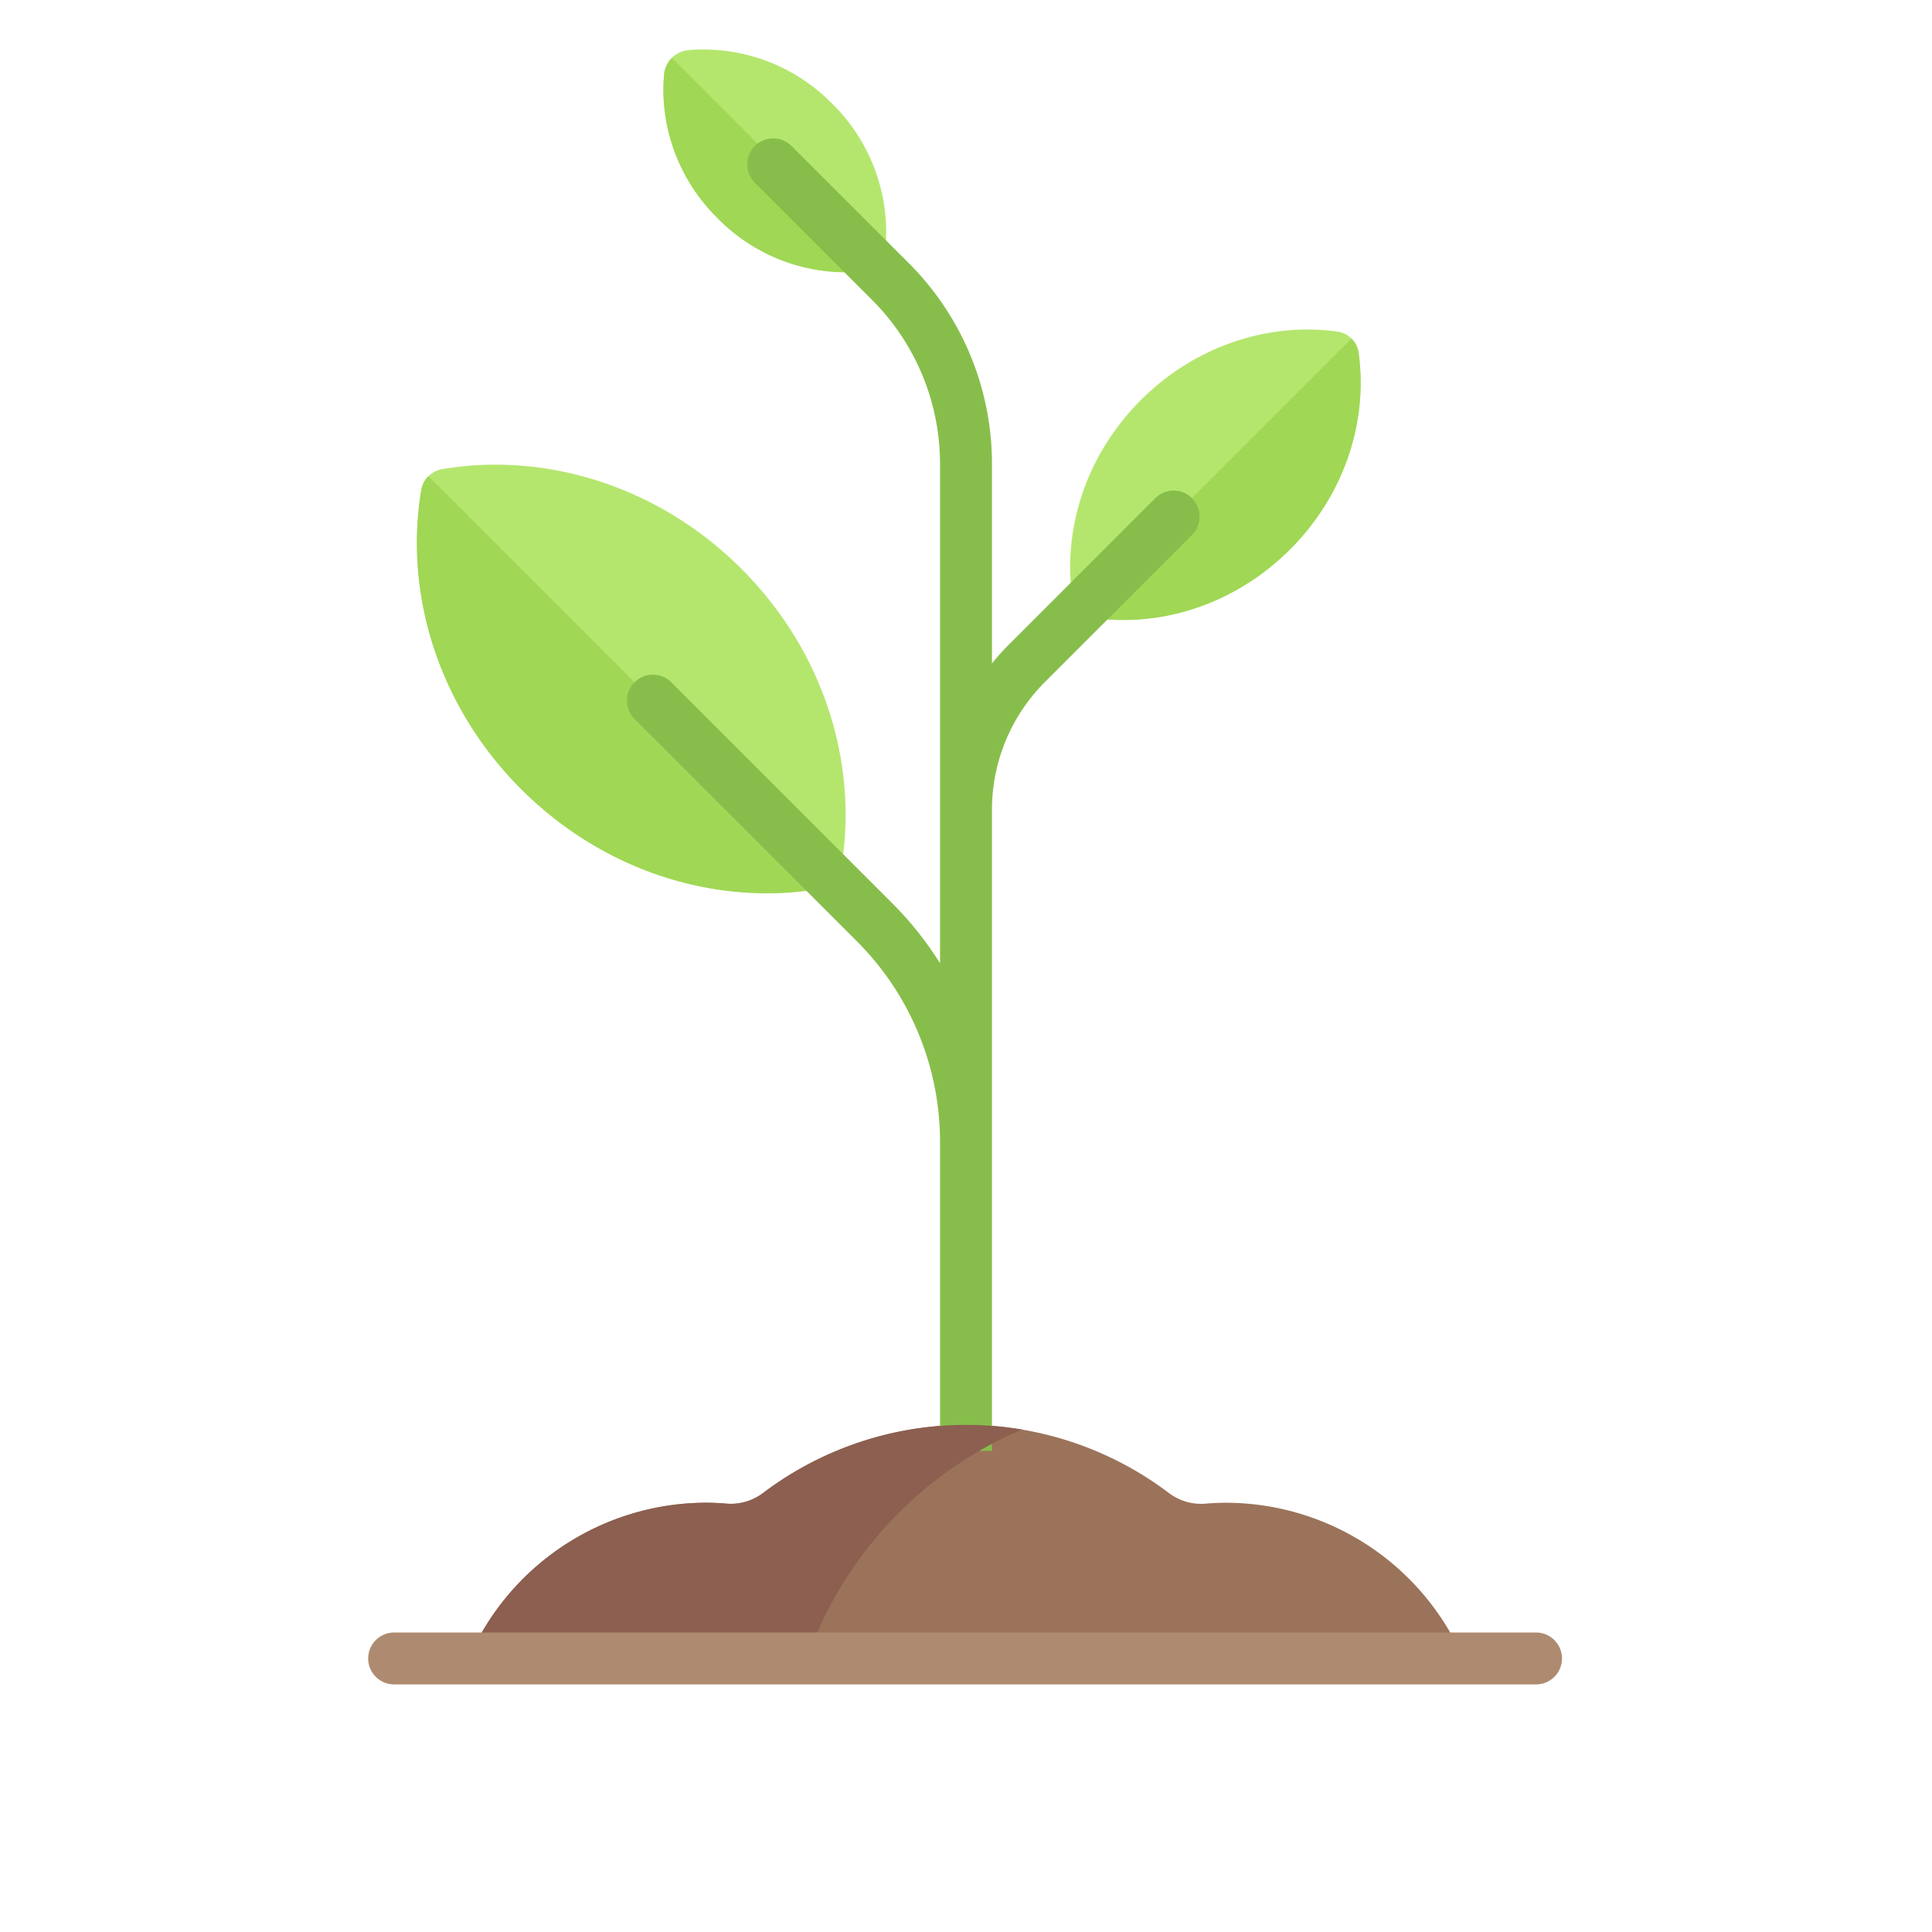
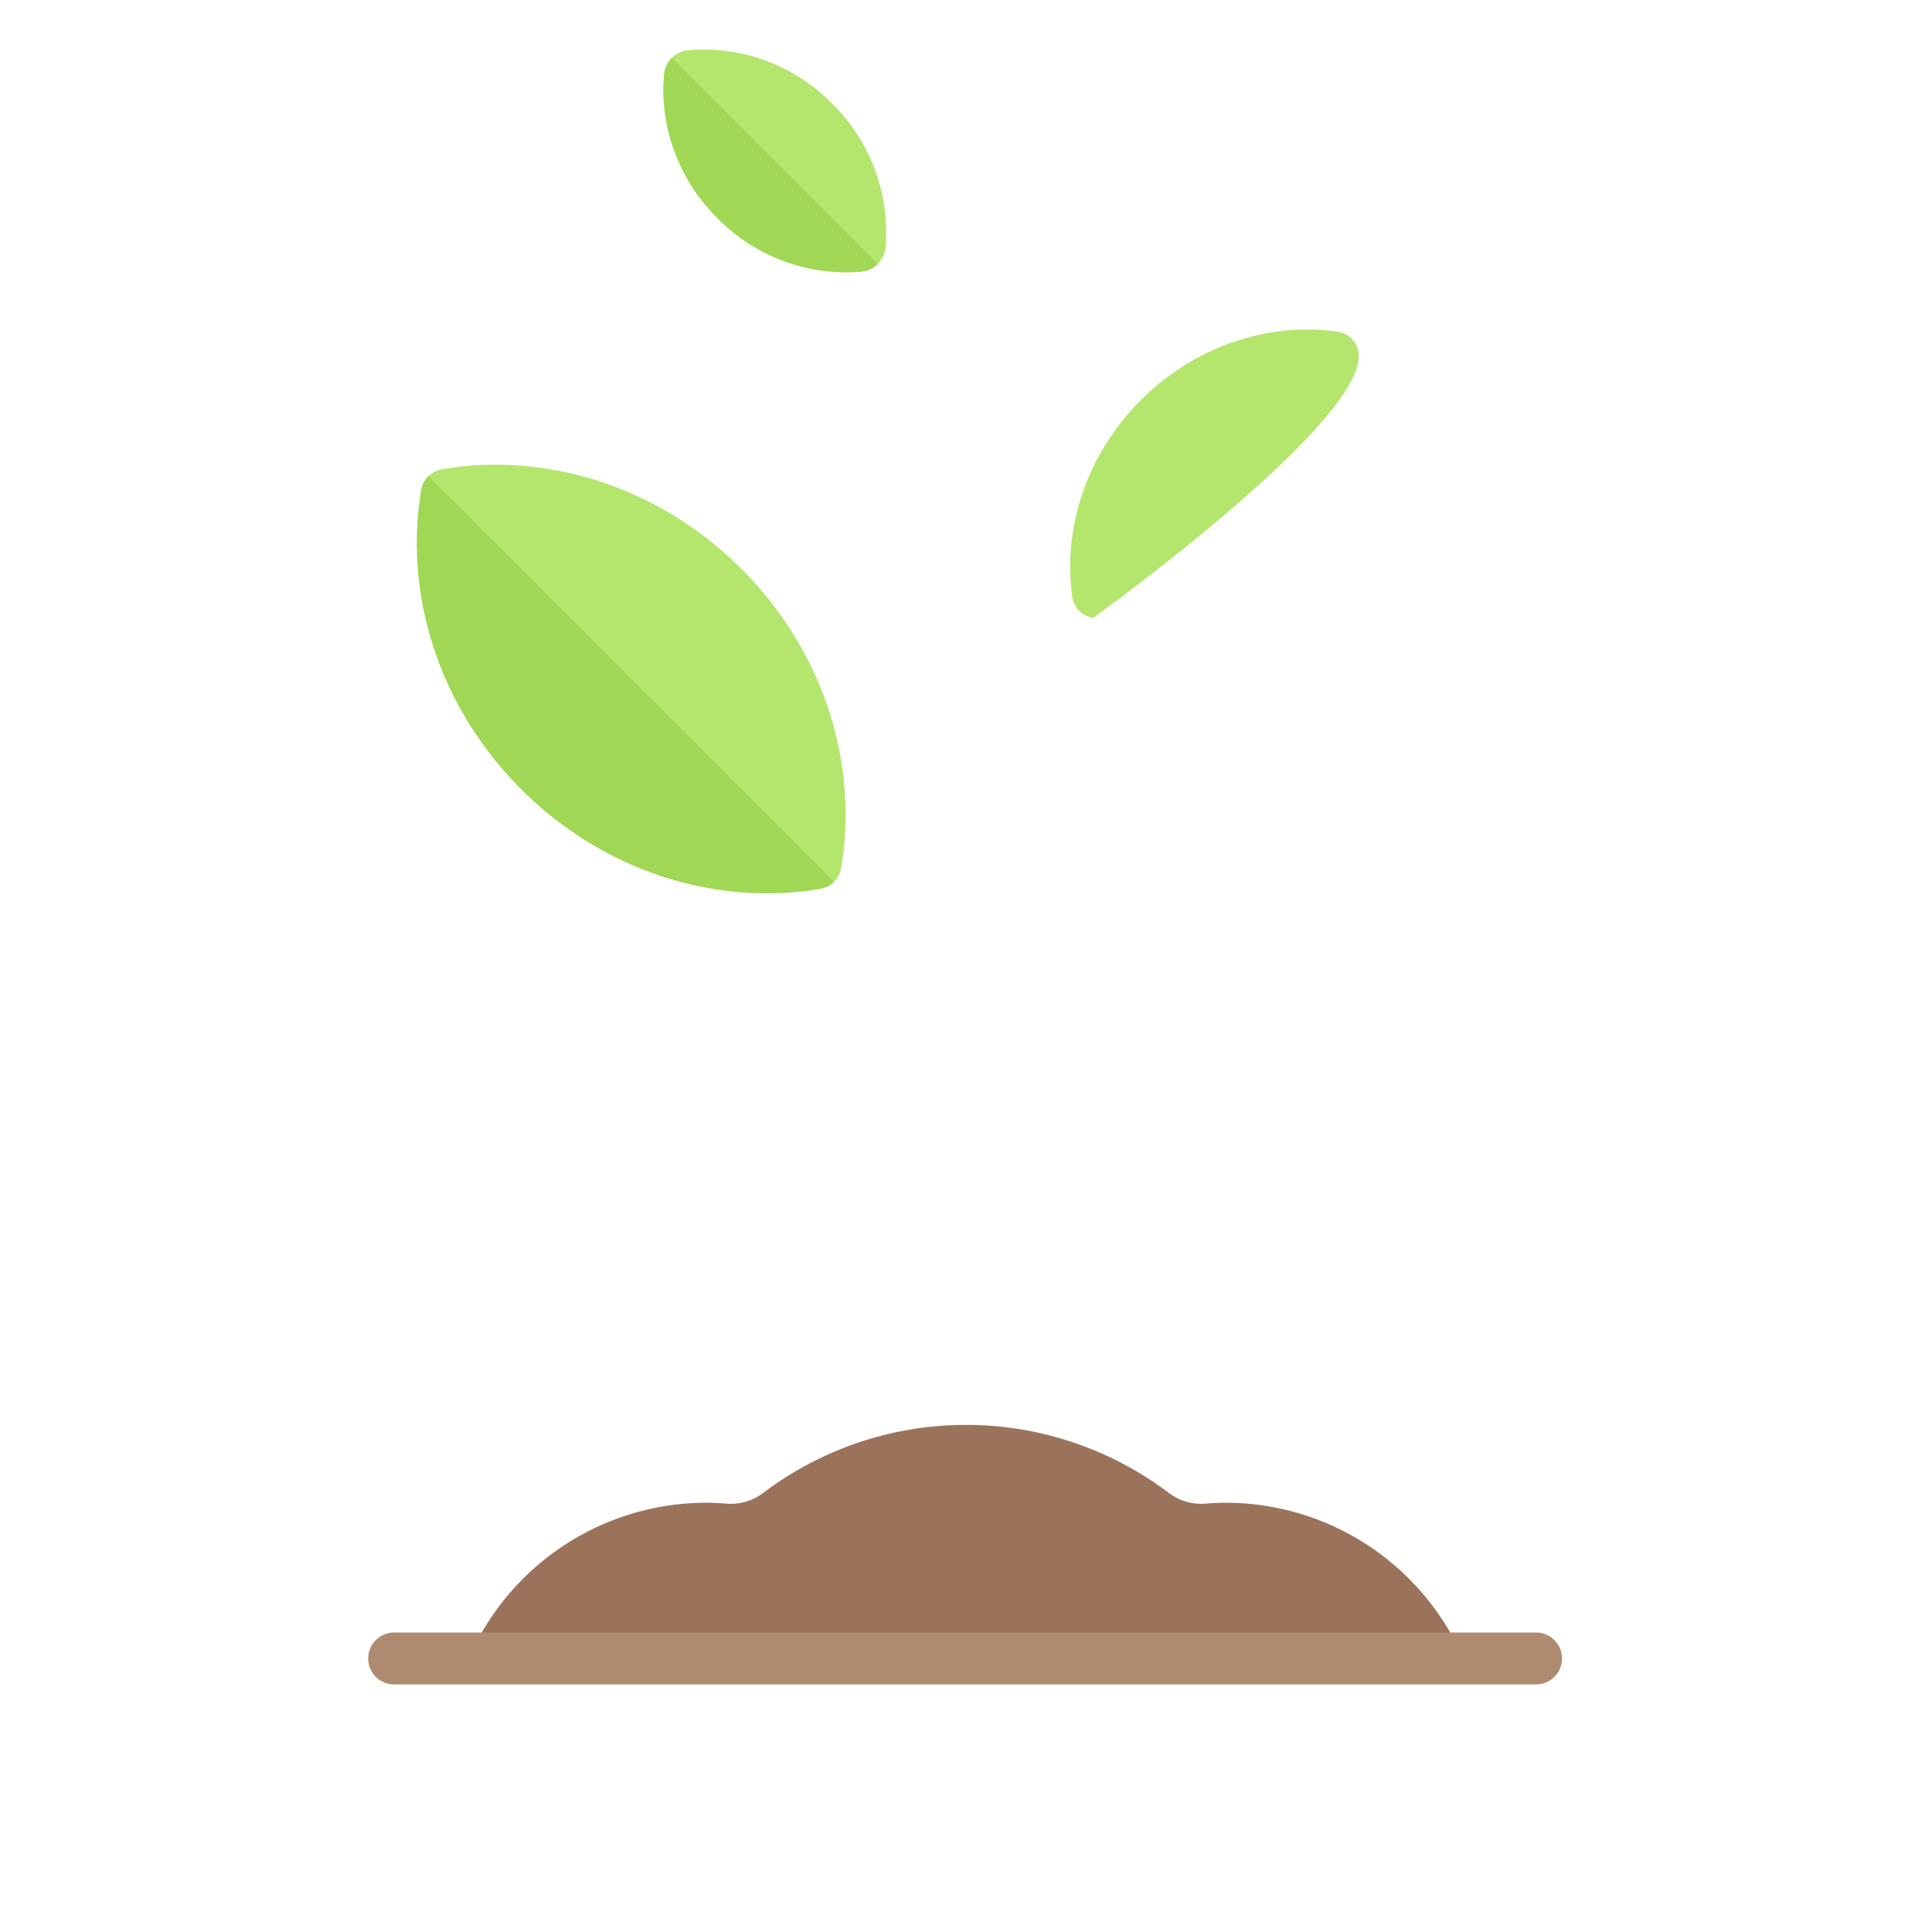
<svg xmlns="http://www.w3.org/2000/svg" viewBox="0 0 605 605">
-   <path d="M378.92,94.92a7.76,7.76,0,0,0-6.54-6.54c-21.27-3-44.41,4.22-61.64,21.45s-24.45,40.37-21.45,61.64a7.76,7.76,0,0,0,6.54,6.54c21.28,3,44.42-4.22,61.64-21.45S381.92,116.19,378.92,94.92Z" transform="translate(46.5 15.47)" fill="#b4e66e" />
-   <path d="M378.92,94.92a7.66,7.66,0,0,0-2.19-4.35l-85.25,85.25a7.66,7.66,0,0,0,4.35,2.19c21.28,3,44.42-4.22,61.64-21.45S381.92,116.19,378.92,94.92Z" transform="translate(46.5 15.47)" fill="#a0d755" />
+   <path d="M378.92,94.92a7.76,7.76,0,0,0-6.54-6.54c-21.27-3-44.41,4.22-61.64,21.45s-24.45,40.37-21.45,61.64a7.76,7.76,0,0,0,6.54,6.54S381.92,116.19,378.92,94.92Z" transform="translate(46.5 15.47)" fill="#b4e66e" />
  <path d="M169.07.23a8.43,8.43,0,0,0-7.61,7.61c-1.49,15.68,4.14,32.41,16.75,45a56.47,56.47,0,0,0,45,16.74,8.42,8.42,0,0,0,7.6-7.61,56.46,56.46,0,0,0-16.74-45A56.46,56.46,0,0,0,169.07.23Z" transform="translate(46.5 15.47)" fill="#b4e66e" />
  <path d="M178.21,52.86a56.47,56.47,0,0,0,45,16.74,8.37,8.37,0,0,0,5.17-2.43L163.89,2.66a8.51,8.51,0,0,0-2.43,5.18A56.5,56.5,0,0,0,178.21,52.86Z" transform="translate(46.5 15.47)" fill="#a0d755" />
  <path d="M92,131.43a8,8,0,0,0-6.51,6.51c-5.45,32.13,5.07,67.52,31.23,93.68s61.55,36.67,93.67,31.23a8,8,0,0,0,6.52-6.52c5.44-32.12-5.08-67.52-31.23-93.67S124.1,126,92,131.43Z" transform="translate(46.5 15.47)" fill="#b4e66e" />
  <path d="M116.69,231.62c26.15,26.15,61.55,36.67,93.67,31.23a8,8,0,0,0,4.29-2.23l-127-127a7.9,7.9,0,0,0-2.23,4.28C80,170.07,90.54,205.46,116.69,231.62Z" transform="translate(46.5 15.47)" fill="#a0d755" />
  <path d="M411.73,503.87a81.25,81.25,0,0,0-74.46-48.76c-2.13,0-4.24.11-6.33.29a16.74,16.74,0,0,1-11.58-3.48,105.32,105.32,0,0,0-126.72,0,16.74,16.74,0,0,1-11.58,3.48c-2.09-.18-4.19-.29-6.33-.29a81.25,81.25,0,0,0-74.46,48.76Z" transform="translate(46.5 15.47)" fill="#9b735a" />
-   <path d="M326.76,140.54a8.11,8.11,0,0,0-11.49,0l-46,46a73.17,73.17,0,0,0-5.14,5.74V130a88.81,88.81,0,0,0-26.19-63.21L201.37,30.25a8.12,8.12,0,0,0-11.49,11.49l36.57,36.57A72.7,72.7,0,0,1,247.87,130V286.18a105.82,105.82,0,0,0-14.69-18.52l-69.59-69.6a8.13,8.13,0,0,0-11.49,11.5l69.59,69.59a88.84,88.84,0,0,1,26.18,63.21v96.5h16.26V238.26a56.54,56.54,0,0,1,16.64-40.21l46-46A8.11,8.11,0,0,0,326.76,140.54Z" transform="translate(46.5 15.47)" fill="#87be4b" />
-   <path d="M273.55,432.19a105.5,105.5,0,0,0-80.91,19.73,16.74,16.74,0,0,1-11.58,3.48c-2.09-.18-4.19-.29-6.33-.29a81.25,81.25,0,0,0-74.46,48.76H206.2A122.16,122.16,0,0,1,273.55,432.19Z" transform="translate(46.5 15.47)" fill="#8c5f50" />
  <path d="M434.8,512H77.21a8.13,8.13,0,1,1,0-16.25H434.79a8.13,8.13,0,0,1,0,16.25Z" transform="translate(46.5 15.47)" fill="#ae8b70" />
</svg>